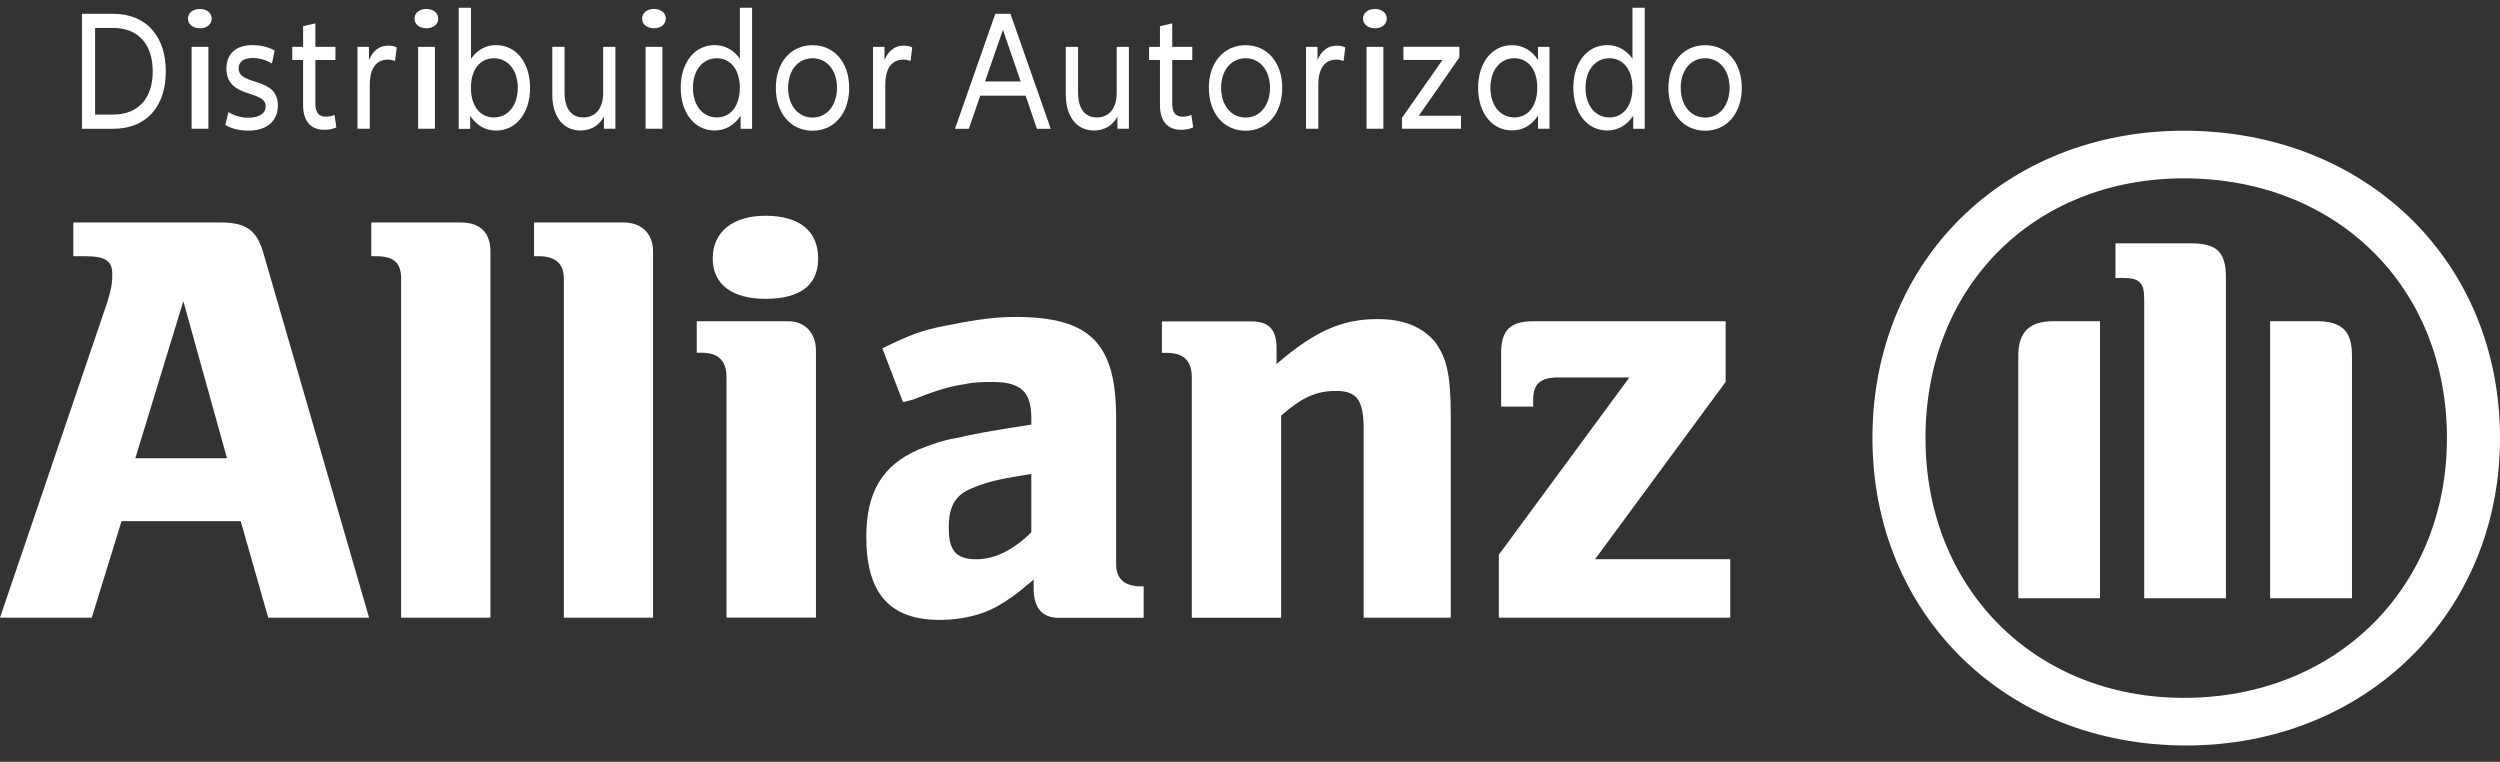
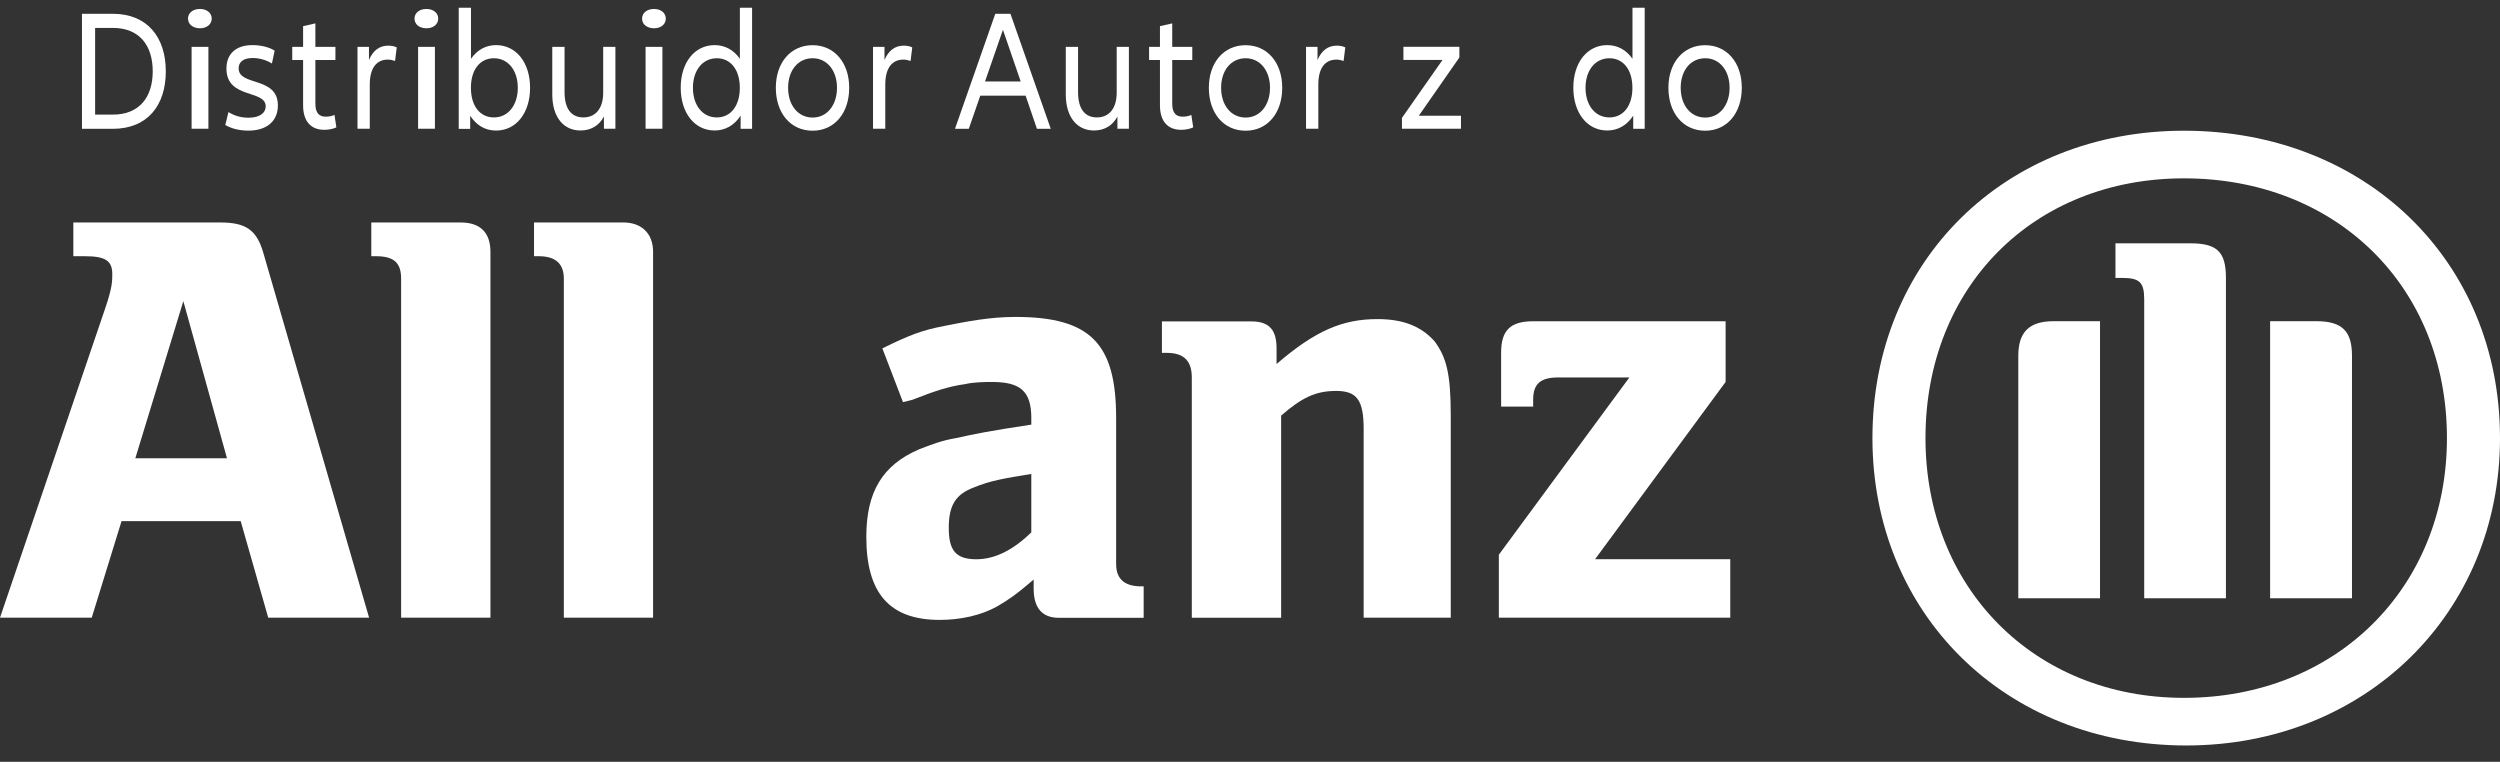
<svg xmlns="http://www.w3.org/2000/svg" width="233" height="71" viewBox="0 0 233 71" fill="none">
  <rect x="0" y="0" width="233" height="71" fill="#333333" stroke="none" />
  <path fill-rule="evenodd" clip-rule="evenodd" d="M8.55 57.566L11.329 48.567H22.432L24.998 57.566H34.399L24.572 23.671C23.94 21.372 22.864 20.734 20.51 20.734H6.835V23.879H7.899C9.82 23.879 10.465 24.296 10.465 25.553C10.465 26.184 10.465 26.804 9.82 28.692L0 57.566H8.55ZM21.155 42.712H12.612L17.087 28.067L21.155 42.712Z" fill="white" />
  <path fill-rule="evenodd" clip-rule="evenodd" d="M45.709 57.566V23.462C45.709 21.783 44.858 20.734 42.936 20.734H34.605V23.879H35.037C36.74 23.879 37.384 24.511 37.384 25.97V57.566H45.709Z" fill="white" />
  <path fill-rule="evenodd" clip-rule="evenodd" d="M60.868 57.566V23.462C60.868 21.783 59.81 20.734 58.101 20.734H49.771V23.879H50.203C51.699 23.879 52.55 24.511 52.55 25.97V57.566H60.868Z" fill="white" />
-   <path fill-rule="evenodd" clip-rule="evenodd" d="M76.046 57.566V32.663C76.046 30.99 74.969 29.942 73.48 29.942H64.936V32.872H65.356C67.064 32.872 67.709 33.712 67.709 35.171V57.559H76.046V57.566ZM76.252 24.087C76.252 21.567 74.55 20.108 71.339 20.108C68.354 20.108 66.426 21.567 66.426 24.087C66.426 26.595 68.354 27.851 71.339 27.851C74.55 27.851 76.252 26.595 76.252 24.087Z" fill="white" />
  <path fill-rule="evenodd" clip-rule="evenodd" d="M84.157 37.477L85.015 37.269C87.149 36.429 88.432 36.012 89.928 35.803C90.779 35.601 91.85 35.601 92.482 35.601C95.054 35.601 96.118 36.435 96.118 38.942V39.574C92.062 40.193 90.992 40.414 89.071 40.837C87.794 41.045 86.724 41.462 85.653 41.879C82.236 43.35 80.74 45.858 80.74 50.038C80.74 55.262 82.88 57.775 87.581 57.775C89.502 57.775 91.424 57.358 92.92 56.525C93.99 55.893 94.629 55.482 96.337 54.017V54.851C96.337 56.739 97.195 57.579 98.684 57.579H106.589V54.649H106.376C104.874 54.649 104.023 54.023 104.023 52.558V38.948C104.023 32.052 101.67 29.538 94.629 29.538C92.275 29.538 90.141 29.955 88.007 30.378C85.872 30.795 84.802 31.212 82.236 32.468L84.157 37.477ZM96.118 44.172V49.615C94.403 51.289 92.7 52.123 90.992 52.123C89.07 52.123 88.425 51.289 88.425 49.193C88.425 47.102 89.064 46.06 90.773 45.428C92.275 44.803 93.552 44.589 96.118 44.172Z" fill="white" />
  <path fill-rule="evenodd" clip-rule="evenodd" d="M119.401 57.567V38.734C121.329 37.06 122.612 36.435 124.527 36.435C126.455 36.435 127.093 37.275 127.093 39.99V57.567H135.211V38.734C135.211 34.755 134.785 33.296 133.721 31.831C132.432 30.372 130.723 29.74 128.376 29.74C125.165 29.74 122.612 30.788 118.975 33.927V32.468C118.975 30.795 118.343 29.955 116.628 29.955H108.291V32.885H108.723C110.432 32.885 111.076 33.725 111.076 35.184V57.573H119.401V57.567Z" fill="white" />
  <path fill-rule="evenodd" clip-rule="evenodd" d="M161.26 52.116H148.661L160.828 35.595V29.942H142.89C140.762 29.942 139.905 30.782 139.905 32.873V37.894H142.89V37.268C142.89 35.803 143.529 35.178 145.238 35.178H151.859L139.692 51.7V57.566H161.26V52.116Z" fill="white" />
  <path fill-rule="evenodd" clip-rule="evenodd" d="M233 40.83C233 24.29 220.438 12.183 203.546 12.183C186.872 12.183 174.511 24.29 174.511 40.83C174.511 57.168 186.872 69.478 203.758 69.478C220.432 69.478 233 57.168 233 40.83ZM228.055 40.831C228.055 54.747 217.76 65.04 203.546 65.04C189.545 65.04 179.455 54.753 179.455 40.831C179.455 26.706 189.551 16.622 203.546 16.622C217.76 16.622 228.055 26.706 228.055 40.831ZM195.722 55.758V29.936H191.397C189.125 29.936 188.105 30.948 188.105 33.167V55.758H195.722ZM211.582 55.758H219.205V33.167C219.205 30.948 218.373 29.936 215.9 29.936H211.575V55.758H211.582ZM207.457 55.758V25.902C207.457 23.481 206.637 22.678 204.159 22.678H197.161V25.902H197.775C199.421 25.902 199.84 26.307 199.84 27.926V55.758H207.457Z" fill="white" />
  <path fill-rule="evenodd" clip-rule="evenodd" d="M91.361 8.918H95.587L96.643 12.006H97.931L94.174 1.285H92.761L89.004 12.006H90.292L91.361 8.918ZM93.474 2.777L95.13 7.595H91.805L93.474 2.777Z" fill="white" />
  <path d="M105.213 4.367V12H104.144V10.86C103.675 11.746 102.888 12.161 101.956 12.161C100.387 12.161 99.331 10.923 99.331 8.806V4.367H100.475V8.595C100.475 10.185 101.144 10.944 102.231 10.944C103.375 10.944 104.076 10.093 104.076 8.644V4.367H105.213V4.367Z" fill="white" />
  <path d="M111.208 11.872C110.852 12.034 110.465 12.097 110.077 12.097C108.808 12.097 108.108 11.274 108.108 9.818V5.59H107.095V4.366H108.108V2.439L109.252 2.179V4.366H111.121V5.59H109.252V9.67C109.252 10.536 109.608 10.873 110.221 10.873C110.508 10.873 110.777 10.824 111.033 10.711L111.208 11.872Z" fill="white" />
  <path fill-rule="evenodd" clip-rule="evenodd" d="M116.09 4.212C114.053 4.212 112.665 5.83 112.665 8.179C112.665 10.557 114.053 12.182 116.09 12.182C118.116 12.182 119.504 10.557 119.504 8.179C119.504 5.837 118.116 4.212 116.09 4.212ZM116.096 5.428C117.421 5.428 118.365 6.554 118.365 8.179C118.365 9.818 117.421 10.957 116.096 10.957C114.74 10.957 113.808 9.818 113.808 8.179C113.808 6.554 114.74 5.428 116.096 5.428Z" fill="white" />
  <path d="M125.38 4.416L125.224 5.682C125.011 5.605 124.78 5.555 124.555 5.555C123.53 5.555 122.867 6.294 122.867 7.884V11.999H121.723V4.366H122.792V5.59C123.179 4.69 123.78 4.254 124.592 4.254C124.88 4.254 125.136 4.303 125.38 4.416Z" fill="white" />
-   <path fill-rule="evenodd" clip-rule="evenodd" d="M128.15 0.835C127.49 0.835 127.036 1.208 127.036 1.735C127.036 2.263 127.481 2.629 128.15 2.636C128.792 2.636 129.246 2.263 129.246 1.735C129.246 1.208 128.792 0.835 128.15 0.835ZM128.929 11.999V4.367H127.361V11.999H128.929Z" fill="white" />
  <path d="M136.163 10.796V11.999H130.662V10.986L134.444 5.583H130.799V4.359H136.013V5.358L132.231 10.789H136.163V10.796Z" fill="white" />
-   <path fill-rule="evenodd" clip-rule="evenodd" d="M140.92 4.212C139.063 4.212 137.763 5.83 137.763 8.179C137.763 10.543 139.063 12.161 140.92 12.154C141.901 12.154 142.745 11.69 143.345 10.775V11.999H144.414V4.367H143.345V5.591C142.745 4.676 141.907 4.212 140.92 4.212ZM141.132 5.428C142.407 5.428 143.276 6.476 143.276 8.179C143.276 9.895 142.401 10.943 141.132 10.943C139.807 10.943 138.906 9.818 138.906 8.179C138.906 6.554 139.807 5.428 141.132 5.428Z" fill="white" />
  <path fill-rule="evenodd" clip-rule="evenodd" d="M153.285 12.006V0.723H152.147V5.478C151.559 4.641 150.747 4.205 149.79 4.205C147.934 4.205 146.634 5.823 146.634 8.172C146.634 10.536 147.934 12.161 149.79 12.161C150.772 12.161 151.616 11.696 152.216 10.782V12.006H153.285ZM149.997 5.429C151.272 5.429 152.141 6.477 152.141 8.179C152.141 9.896 151.272 10.944 149.997 10.944C148.671 10.944 147.771 9.818 147.771 8.179C147.771 6.554 148.671 5.429 149.997 5.429Z" fill="white" />
  <path fill-rule="evenodd" clip-rule="evenodd" d="M158.923 4.212C156.885 4.212 155.497 5.83 155.497 8.179C155.497 10.557 156.885 12.182 158.923 12.182C160.948 12.182 162.336 10.557 162.336 8.179C162.336 5.837 160.948 4.212 158.923 4.212ZM158.929 5.428C160.254 5.428 161.198 6.554 161.198 8.179C161.198 9.818 160.254 10.957 158.929 10.957C157.573 10.957 156.641 9.818 156.641 8.179C156.641 6.554 157.573 5.428 158.929 5.428Z" fill="white" />
  <path fill-rule="evenodd" clip-rule="evenodd" d="M10.509 1.285H7.639V12.006H10.509C13.74 12.006 15.453 9.832 15.453 6.652C15.453 3.473 13.734 1.285 10.509 1.285ZM14.234 6.653C14.234 9.044 12.997 10.683 10.509 10.683H8.865V2.601H10.509C12.99 2.601 14.234 4.226 14.234 6.653Z" fill="white" />
  <path fill-rule="evenodd" clip-rule="evenodd" d="M18.636 0.835C17.976 0.835 17.522 1.208 17.522 1.735C17.522 2.263 17.976 2.629 18.636 2.636C19.278 2.636 19.732 2.263 19.732 1.735C19.732 1.208 19.278 0.835 18.636 0.835ZM19.424 11.999V4.367H17.856V11.999H19.424Z" fill="white" />
  <path d="M21.292 10.444C21.848 10.795 22.479 10.971 23.161 10.971C24.161 10.971 24.761 10.556 24.761 9.909C24.761 8.333 21.104 9.248 21.104 6.392C21.104 4.992 22.017 4.204 23.529 4.204C24.317 4.204 25.086 4.394 25.599 4.718L25.342 5.921C24.811 5.583 24.155 5.407 23.542 5.407C22.673 5.407 22.242 5.78 22.242 6.371C22.242 8.059 25.899 7.095 25.899 9.825C25.899 11.302 24.842 12.174 23.154 12.174C22.311 12.174 21.554 11.984 20.998 11.647L21.292 10.444Z" fill="white" />
  <path d="M31.35 11.872C30.994 12.034 30.606 12.097 30.218 12.097C28.95 12.097 28.249 11.274 28.249 9.818V5.59H27.237V4.366H28.249V2.439L29.393 2.179V4.366H31.262V5.59H29.393V9.67C29.393 10.536 29.75 10.873 30.362 10.873C30.65 10.873 30.919 10.824 31.175 10.711L31.35 11.872Z" fill="white" />
  <path d="M36.976 4.416L36.819 5.682C36.607 5.605 36.376 5.555 36.151 5.555C35.125 5.555 34.463 6.294 34.463 7.884V11.999H33.319V4.366H34.388V5.59C34.775 4.69 35.376 4.254 36.188 4.254C36.476 4.254 36.732 4.303 36.976 4.416Z" fill="white" />
  <path fill-rule="evenodd" clip-rule="evenodd" d="M39.746 0.835C39.086 0.835 38.632 1.208 38.632 1.735C38.632 2.263 39.077 2.629 39.746 2.636C40.388 2.636 40.842 2.263 40.842 1.735C40.842 1.208 40.388 0.835 39.746 0.835ZM40.534 11.999V4.367H38.966V11.999H40.534Z" fill="white" />
  <path fill-rule="evenodd" clip-rule="evenodd" d="M46.234 12.168C48.103 12.168 49.403 10.543 49.403 8.179C49.403 5.83 48.103 4.205 46.24 4.205C45.284 4.205 44.484 4.641 43.896 5.478V0.723H42.752V12.013H43.821V10.789C44.421 11.703 45.246 12.168 46.234 12.168ZM46.034 5.429C47.347 5.429 48.259 6.554 48.259 8.179C48.259 9.818 47.347 10.944 46.034 10.944C44.746 10.944 43.89 9.896 43.89 8.179C43.89 6.477 44.746 5.429 46.034 5.429Z" fill="white" />
  <path d="M57.355 4.367V12H56.286V10.86C55.817 11.746 55.029 12.161 54.098 12.161C52.529 12.161 51.472 10.923 51.472 8.806V4.367H52.616V8.595C52.616 10.185 53.285 10.944 54.373 10.944C55.517 10.944 56.217 10.093 56.217 8.644V4.367H57.355V4.367Z" fill="white" />
  <path fill-rule="evenodd" clip-rule="evenodd" d="M60.956 0.835C60.296 0.835 59.842 1.208 59.842 1.735C59.842 2.263 60.288 2.629 60.956 2.636C61.598 2.636 62.052 2.263 62.052 1.735C62.052 1.208 61.598 0.835 60.956 0.835ZM61.736 11.999V4.367H60.168V11.999H61.736Z" fill="white" />
  <path fill-rule="evenodd" clip-rule="evenodd" d="M70.094 12.006V0.723H68.957V5.478C68.369 4.641 67.556 4.205 66.6 4.205C64.743 4.205 63.443 5.823 63.443 8.172C63.443 10.536 64.743 12.161 66.6 12.161C67.582 12.161 68.425 11.696 69.026 10.782V12.006H70.094ZM66.806 5.429C68.082 5.429 68.951 6.477 68.951 8.179C68.951 9.896 68.082 10.944 66.806 10.944C65.481 10.944 64.581 9.818 64.581 8.179C64.581 6.554 65.481 5.429 66.806 5.429Z" fill="white" />
  <path fill-rule="evenodd" clip-rule="evenodd" d="M75.733 4.212C73.695 4.212 72.307 5.83 72.307 8.179C72.307 10.557 73.695 12.182 75.733 12.182C77.758 12.182 79.146 10.557 79.146 8.179C79.146 5.837 77.758 4.212 75.733 4.212ZM75.739 5.428C77.064 5.428 78.008 6.554 78.008 8.179C78.008 9.818 77.064 10.957 75.739 10.957C74.382 10.957 73.451 9.818 73.451 8.179C73.451 6.554 74.382 5.428 75.739 5.428Z" fill="white" />
  <path d="M85.022 4.416L84.866 5.682C84.653 5.605 84.422 5.555 84.197 5.555C83.172 5.555 82.509 6.294 82.509 7.884V11.999H81.365V4.366H82.434V5.59C82.822 4.69 83.422 4.254 84.235 4.254C84.522 4.254 84.778 4.303 85.022 4.416Z" fill="white" />
</svg>